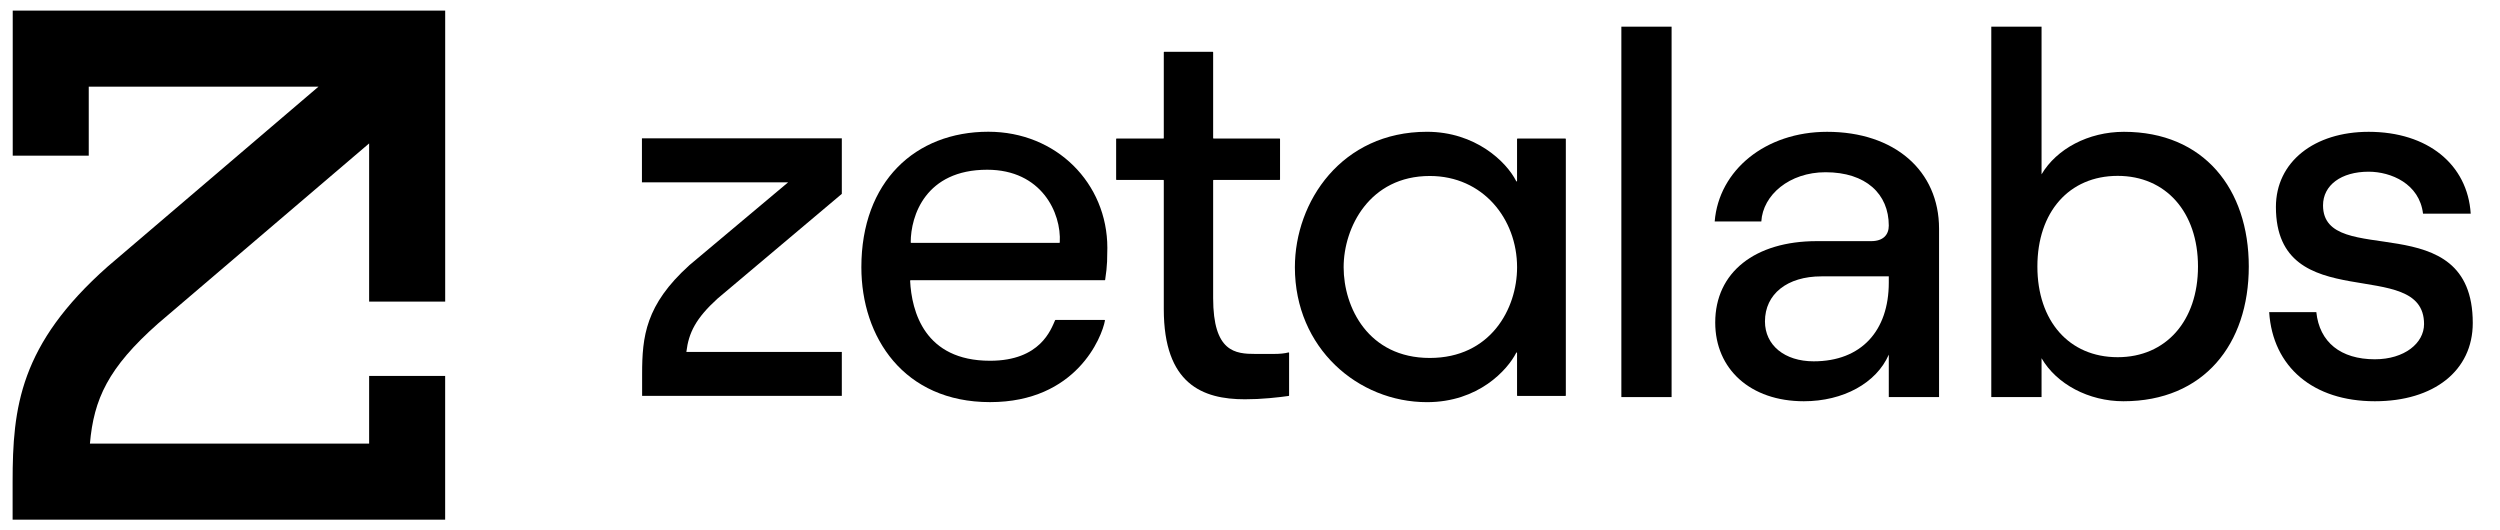
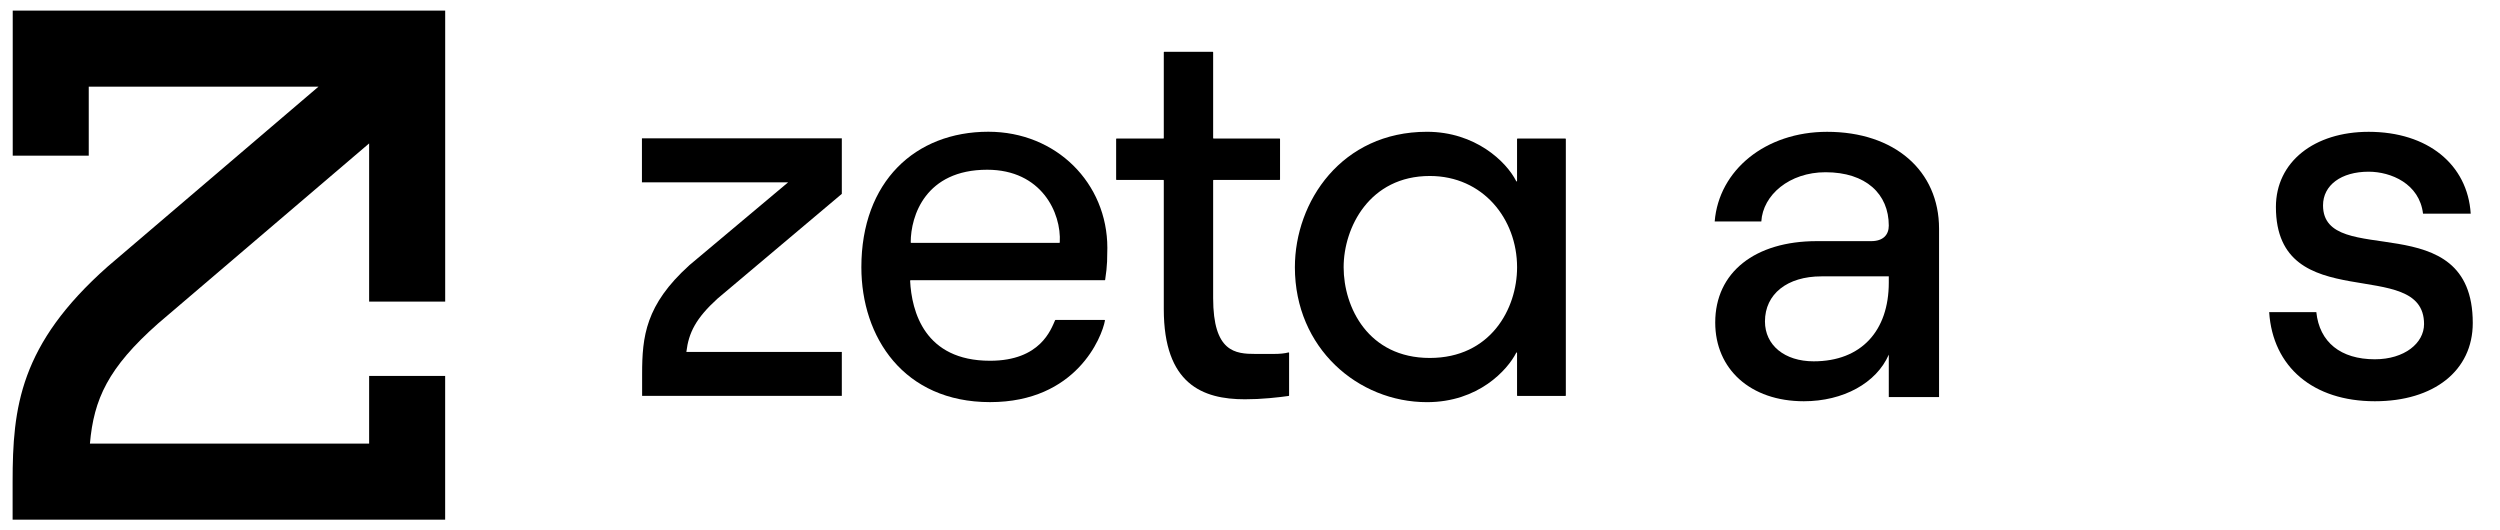
<svg xmlns="http://www.w3.org/2000/svg" width="66" height="14" viewBox="0 0 66 14" fill="none">
  <g clip-path="url(#clip0_6_127)">
    <path d="M9.745 9.925V11.711H2.374C2.476 10.536 2.855 9.708 4.168 8.545L9.745 3.786V7.962H11.753V0.28H0.336V4.109H2.343V2.288H8.408L2.858 7.024L2.844 7.036C0.518 9.096 0.333 10.758 0.333 12.716V13.72H11.752V9.925H9.745L9.745 9.925Z" fill="black" />
    <path d="M24.04 7.399C24.033 7.399 24.027 7.405 24.027 7.412C24.068 8.22 24.404 9.524 26.137 9.524C27.473 9.524 27.747 8.69 27.855 8.454C27.857 8.45 27.861 8.447 27.866 8.447H29.159C29.167 8.447 29.172 8.454 29.171 8.461C29.092 8.9 28.416 10.616 26.137 10.616C23.858 10.616 22.74 8.903 22.74 7.055C22.74 4.793 24.164 3.478 26.092 3.478C27.889 3.478 29.234 4.837 29.234 6.546C29.234 6.645 29.232 6.765 29.227 6.905C29.221 7.042 29.205 7.203 29.176 7.388C29.175 7.394 29.17 7.398 29.164 7.398H24.04V7.399ZM26.062 4.481C24.434 4.481 24.043 5.695 24.043 6.398C24.043 6.405 24.048 6.412 24.055 6.412H27.965C27.972 6.412 27.977 6.406 27.978 6.399C28.023 5.621 27.497 4.481 26.062 4.481Z" fill="black" />
    <path d="M34.031 10.441C34.031 10.447 34.026 10.452 34.021 10.453C33.892 10.472 33.724 10.492 33.514 10.511C33.3 10.531 33.083 10.541 32.864 10.541C31.749 10.541 30.724 10.141 30.724 8.162V4.763C30.724 4.756 30.719 4.75 30.712 4.75H29.479C29.472 4.75 29.466 4.745 29.466 4.738V3.67C29.466 3.663 29.472 3.657 29.479 3.657H30.712C30.718 3.657 30.724 3.652 30.724 3.645V1.38C30.724 1.373 30.729 1.367 30.737 1.367H32.014C32.021 1.367 32.027 1.373 32.027 1.38V3.645C32.027 3.652 32.032 3.657 32.039 3.657H33.78C33.787 3.657 33.793 3.663 33.793 3.67V4.738C33.793 4.744 33.788 4.75 33.78 4.75H32.039C32.033 4.75 32.027 4.755 32.027 4.763V7.868C32.027 9.295 32.61 9.344 33.149 9.344H33.621C33.786 9.344 33.919 9.331 34.017 9.304C34.024 9.301 34.032 9.307 34.032 9.315V10.441H34.031Z" fill="black" />
    <path d="M41.338 3.671V10.44C41.338 10.446 41.333 10.452 41.325 10.452H40.063C40.056 10.452 40.05 10.447 40.05 10.44V9.317C40.05 9.304 40.034 9.3 40.029 9.312C39.8 9.763 39.035 10.617 37.671 10.617C35.855 10.617 34.185 9.191 34.185 7.056C34.185 5.322 35.419 3.479 37.671 3.479C38.947 3.479 39.768 4.265 40.029 4.784C40.034 4.795 40.05 4.791 40.05 4.779V3.671C40.05 3.664 40.056 3.658 40.063 3.658H41.325C41.332 3.658 41.338 3.663 41.338 3.671ZM37.747 9.45C39.348 9.45 40.051 8.156 40.051 7.056C40.051 5.781 39.152 4.646 37.747 4.646C36.157 4.646 35.472 6.003 35.472 7.056C35.472 8.109 36.119 9.45 37.747 9.45Z" fill="black" />
    <path d="M18.193 7.008C17.043 8.047 16.952 8.885 16.952 9.872V10.451H22.224V9.291H18.12C18.181 8.781 18.372 8.401 18.946 7.88L22.224 5.118V3.652H16.947V4.813H20.807L18.208 6.994L18.193 7.007V7.008Z" fill="black" />
-     <path d="M42.804 10.483H44.13V0.704H42.804V10.483Z" fill="black" />
    <path d="M47.621 10.593C48.66 10.593 49.536 10.114 49.864 9.362V10.483H51.191V6.038C51.191 4.506 50.014 3.48 48.236 3.48C46.609 3.48 45.378 4.492 45.268 5.846H46.499C46.54 5.149 47.238 4.547 48.195 4.547C49.262 4.547 49.864 5.122 49.864 5.956C49.864 6.202 49.713 6.366 49.399 6.366H47.963C46.335 6.366 45.282 7.187 45.282 8.514C45.282 9.745 46.212 10.593 47.621 10.593ZM46.595 8.486C46.595 7.761 47.183 7.296 48.086 7.296H49.864V7.46C49.864 8.732 49.139 9.539 47.881 9.539C47.115 9.539 46.595 9.115 46.595 8.486Z" fill="black" />
-     <path d="M56.058 10.593C58.178 10.593 59.368 9.088 59.368 7.036C59.368 4.985 58.178 3.48 56.072 3.48C55.128 3.48 54.294 3.932 53.897 4.602V0.704H52.57V10.483H53.897V9.457C54.294 10.141 55.142 10.593 56.058 10.593ZM53.787 7.036C53.787 5.6 54.622 4.643 55.907 4.643C57.179 4.643 58.027 5.6 58.027 7.036C58.027 8.473 57.179 9.43 55.907 9.43C54.622 9.43 53.787 8.473 53.787 7.036Z" fill="black" />
    <path d="M62.696 10.593C64.255 10.593 65.281 9.786 65.281 8.527C65.281 5.381 61.328 7.132 61.328 5.422C61.328 4.889 61.807 4.533 62.532 4.533C63.12 4.533 63.873 4.848 63.968 5.641H65.227C65.144 4.342 64.091 3.48 62.532 3.48C61.096 3.48 60.084 4.274 60.084 5.464C60.084 8.404 63.995 6.722 63.995 8.555C63.995 9.061 63.476 9.485 62.696 9.485C61.793 9.485 61.233 9.033 61.151 8.24H59.906C60.001 9.69 61.069 10.593 62.696 10.593Z" fill="black" />
  </g>
  <defs>
    <clipPath id="clip0_6_127">
      <rect width="64.96" height="14" fill="white" transform="translate(0.333)" />
    </clipPath>
  </defs>
</svg>